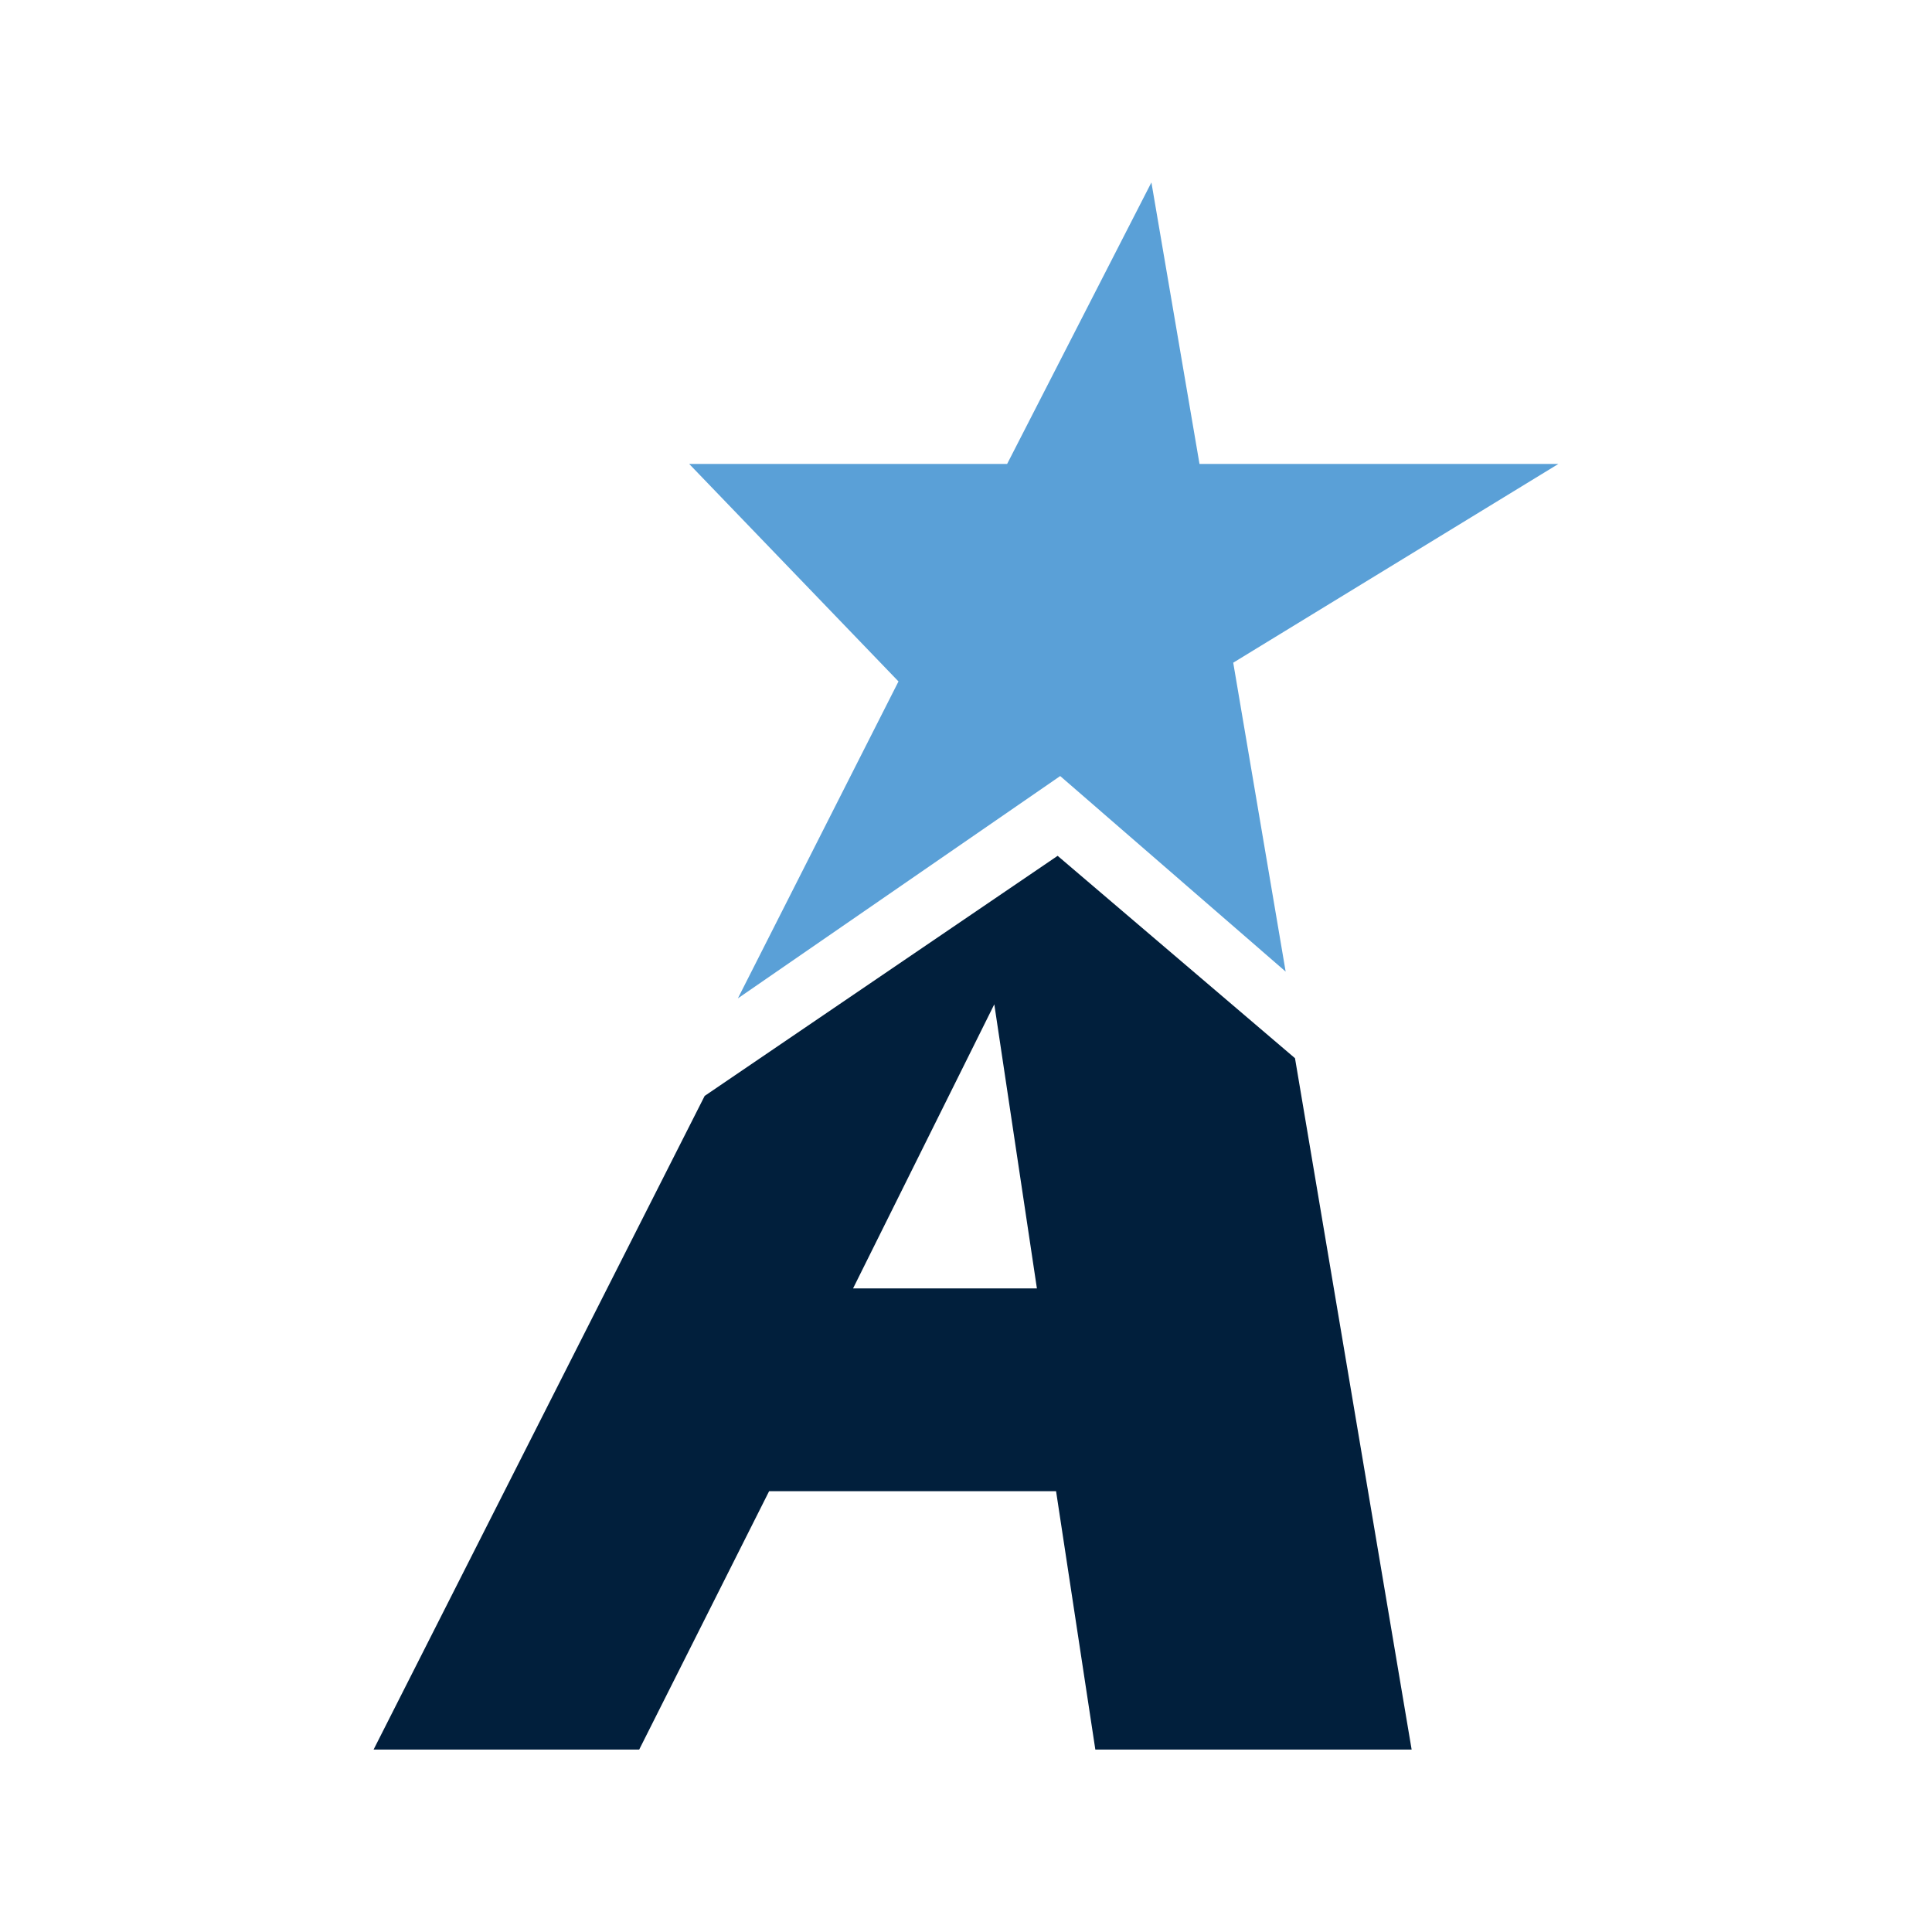
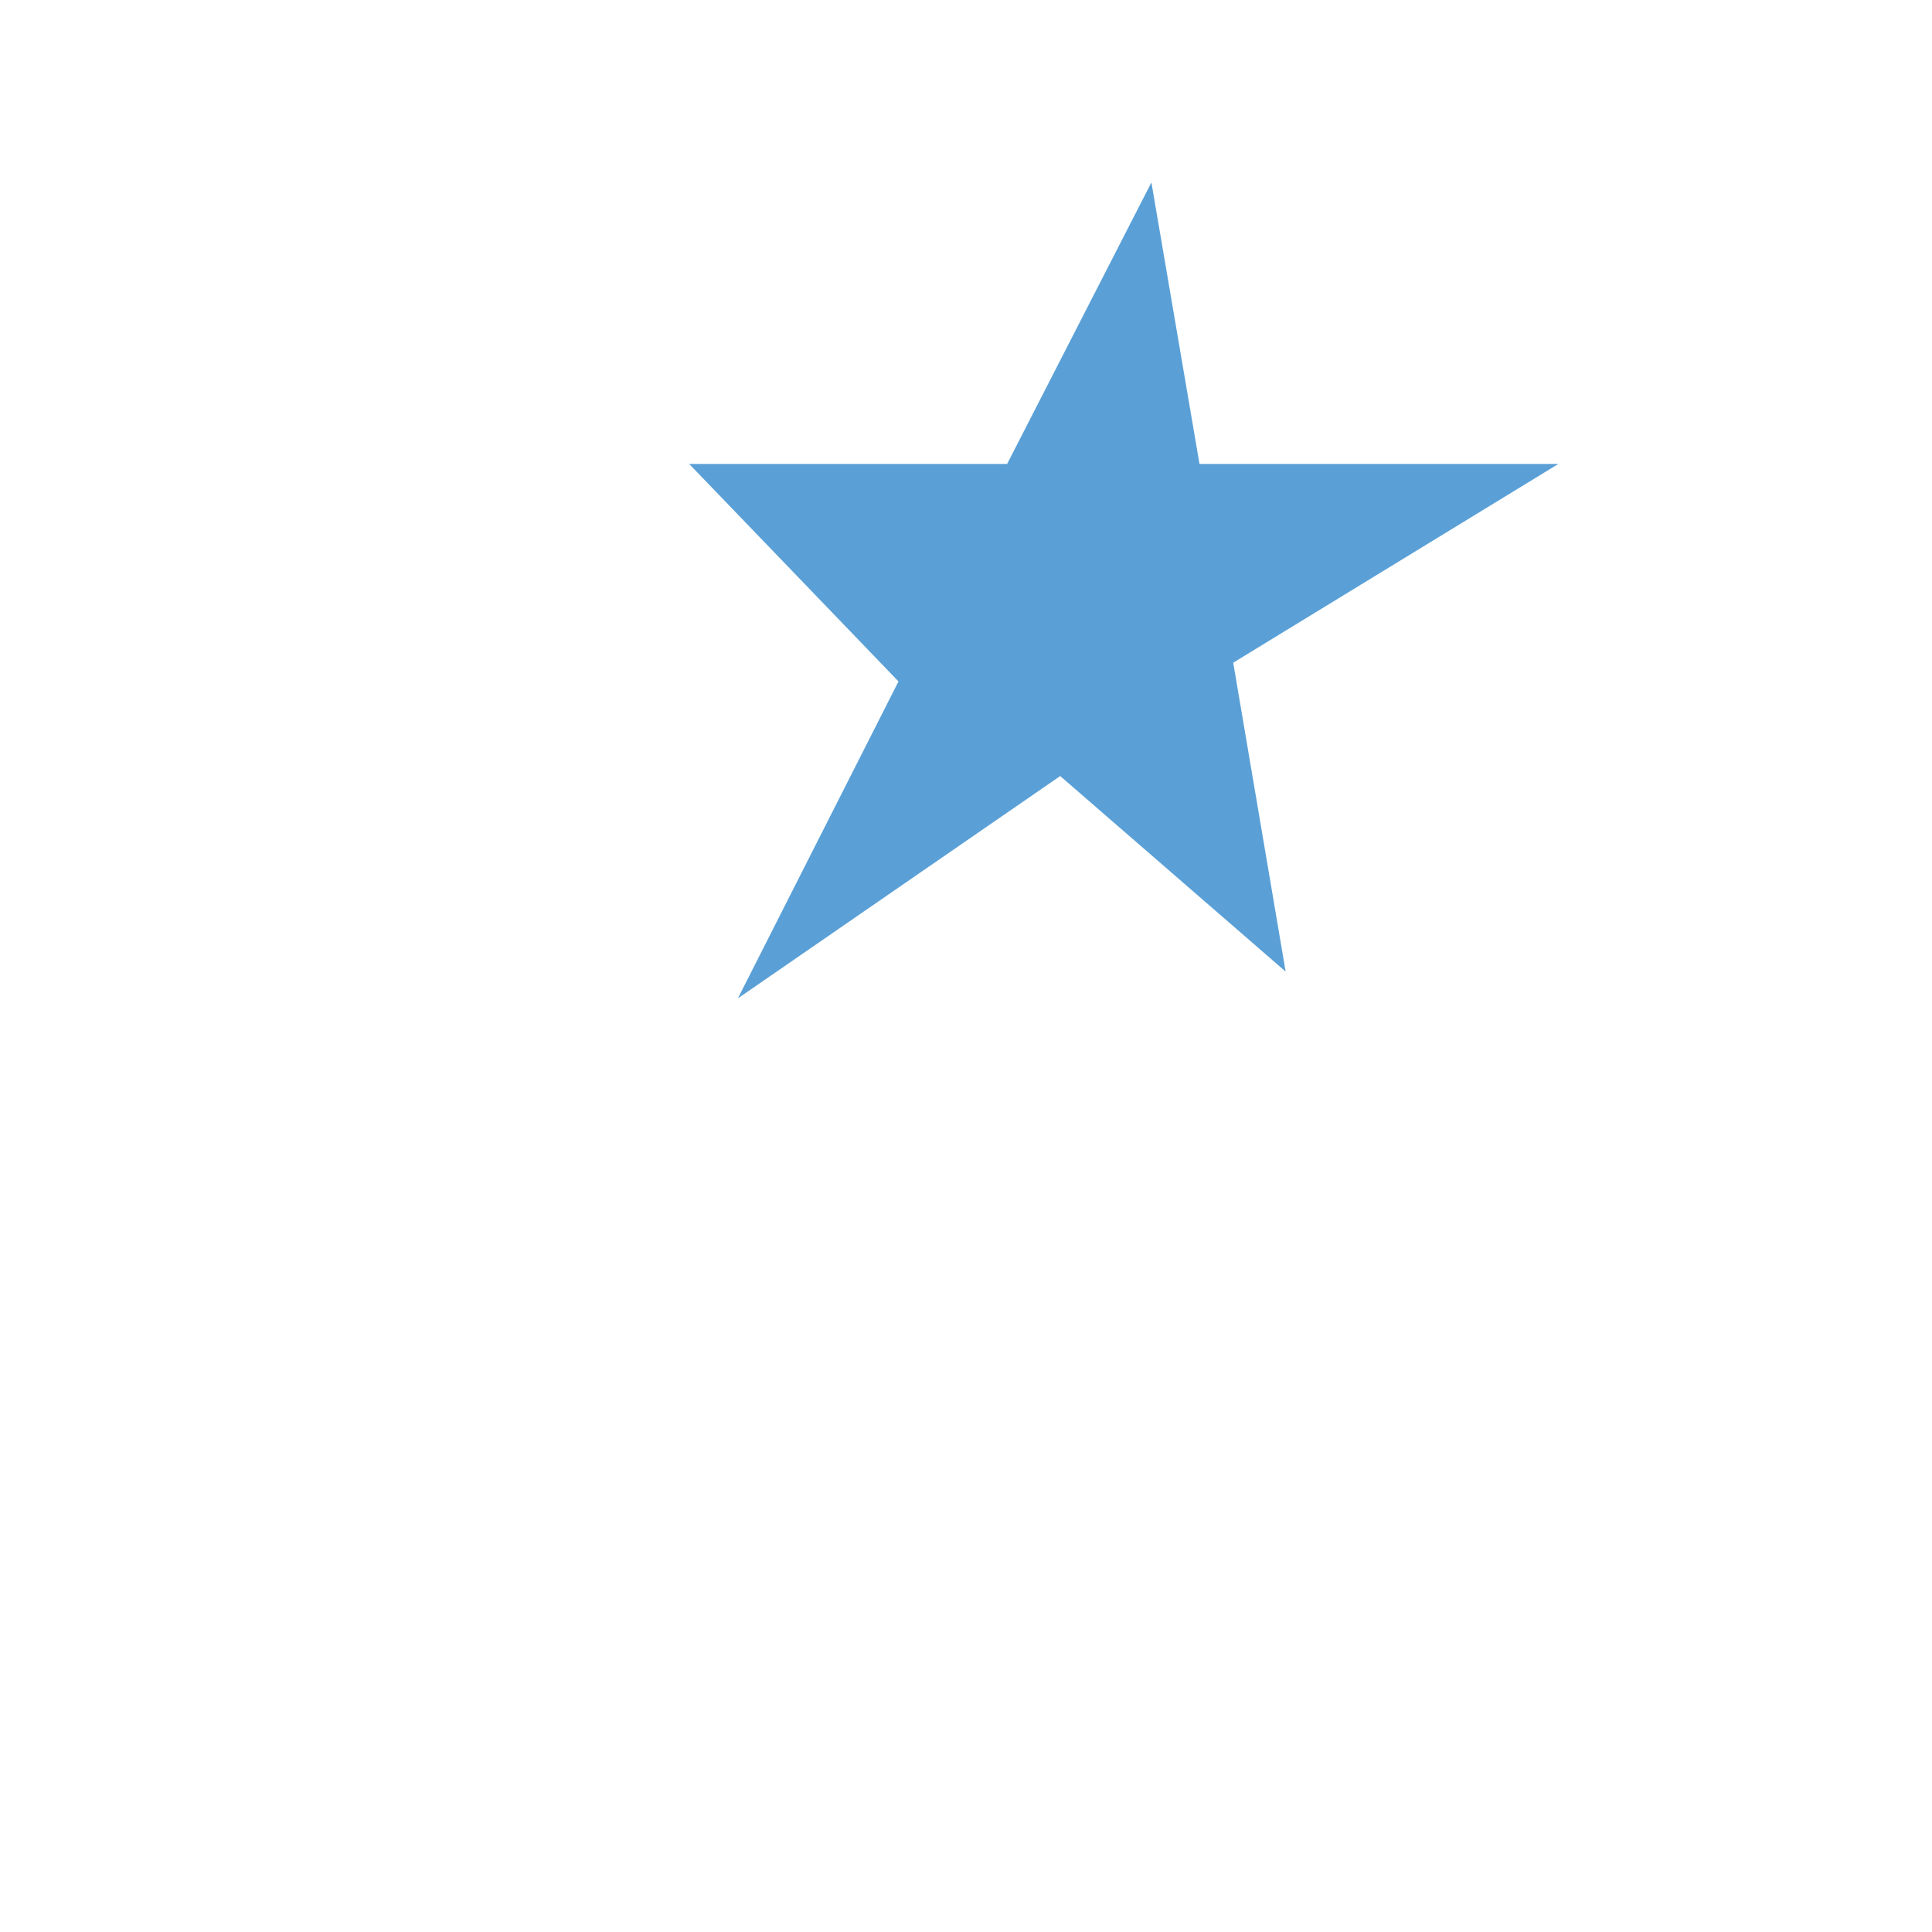
<svg xmlns="http://www.w3.org/2000/svg" id="_레이어_2" data-name="레이어 2" viewBox="0 0 370.02 370.02">
  <defs>
    <style>
      .cls-1 {
        fill: #011f3c;
      }

      .cls-2 {
        fill: none;
      }

      .cls-3 {
        fill: #5aa0d7;
      }
    </style>
  </defs>
  <g id="_레이어_1-2" data-name="레이어 1">
    <g>
      <polygon class="cls-3" points="220.52 34.94 192.89 88.85 131.99 88.85 172.08 130.51 141.32 191.21 203.05 148.63 246.23 186.08 236.19 126.92 298.47 88.85 229.73 88.85 220.52 34.94" />
-       <path class="cls-1" d="M248.02,202.67l-45.46-38.76-67.6,45.98-63.41,125.19h50.87l24.88-49.48h54.96l7.52,49.48h60.58l-22.34-132.41ZM163.38,246.76l27.05-54.41,8.16,54.41h-35.21Z" />
    </g>
-     <rect class="cls-2" width="370.02" height="370.02" />
  </g>
</svg>